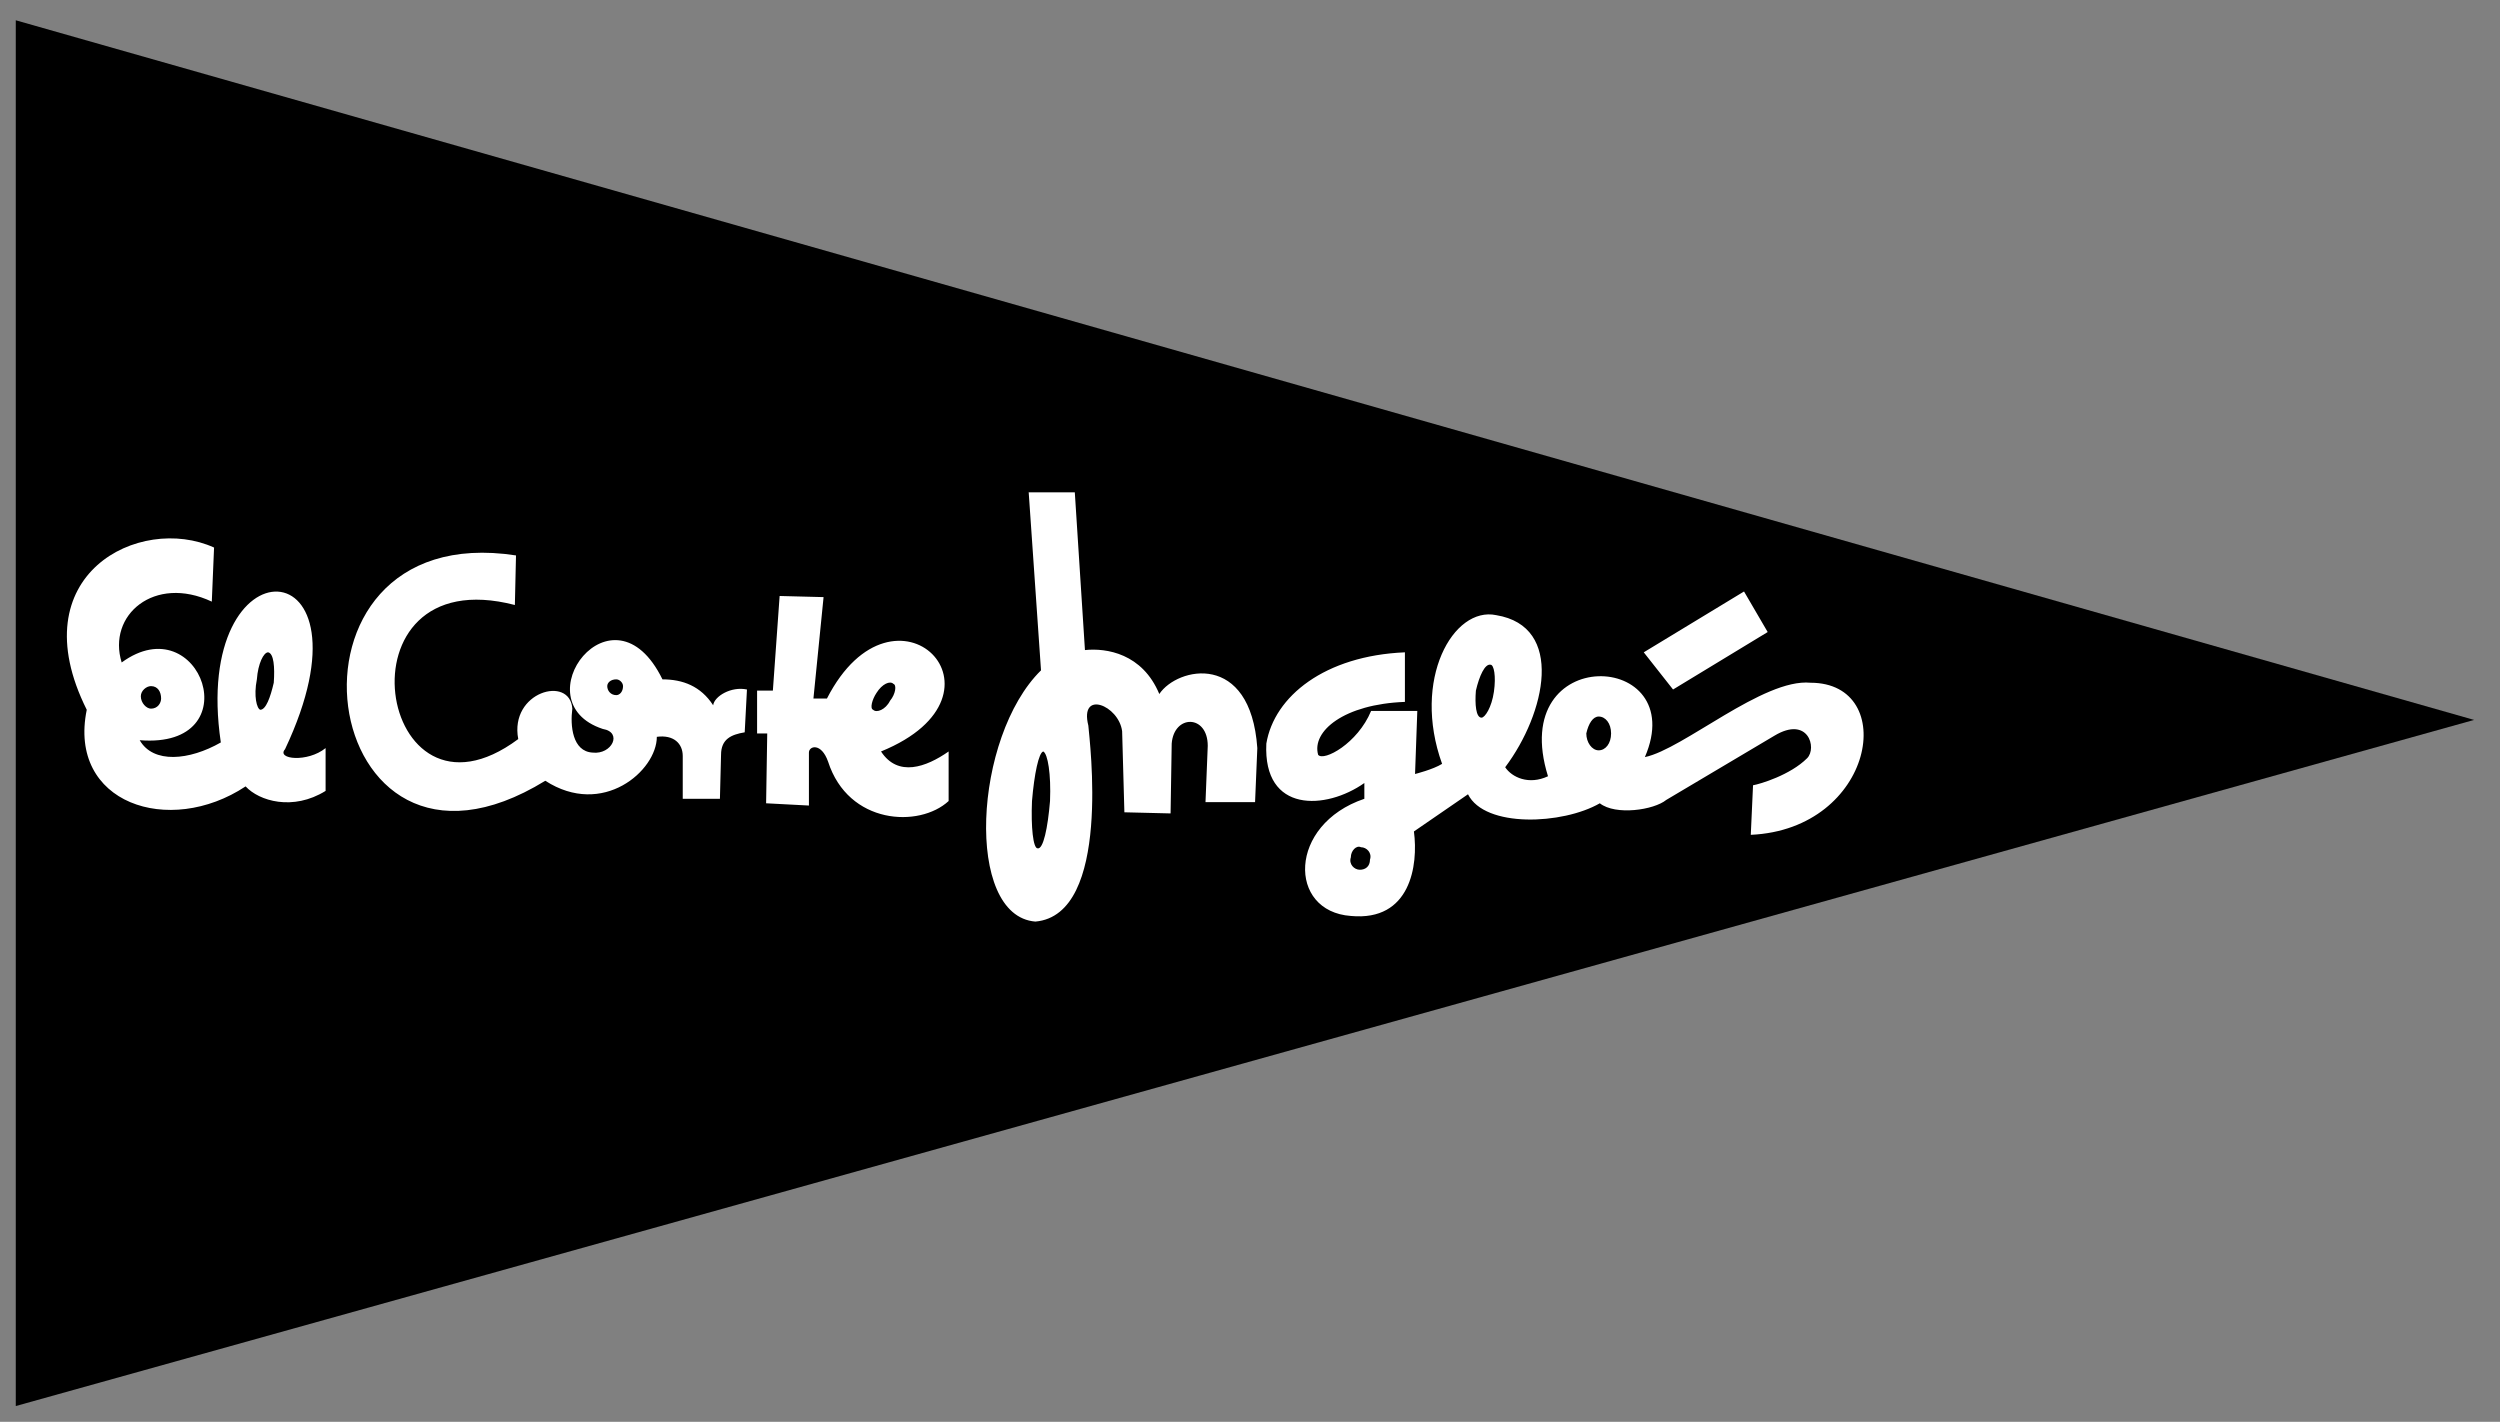
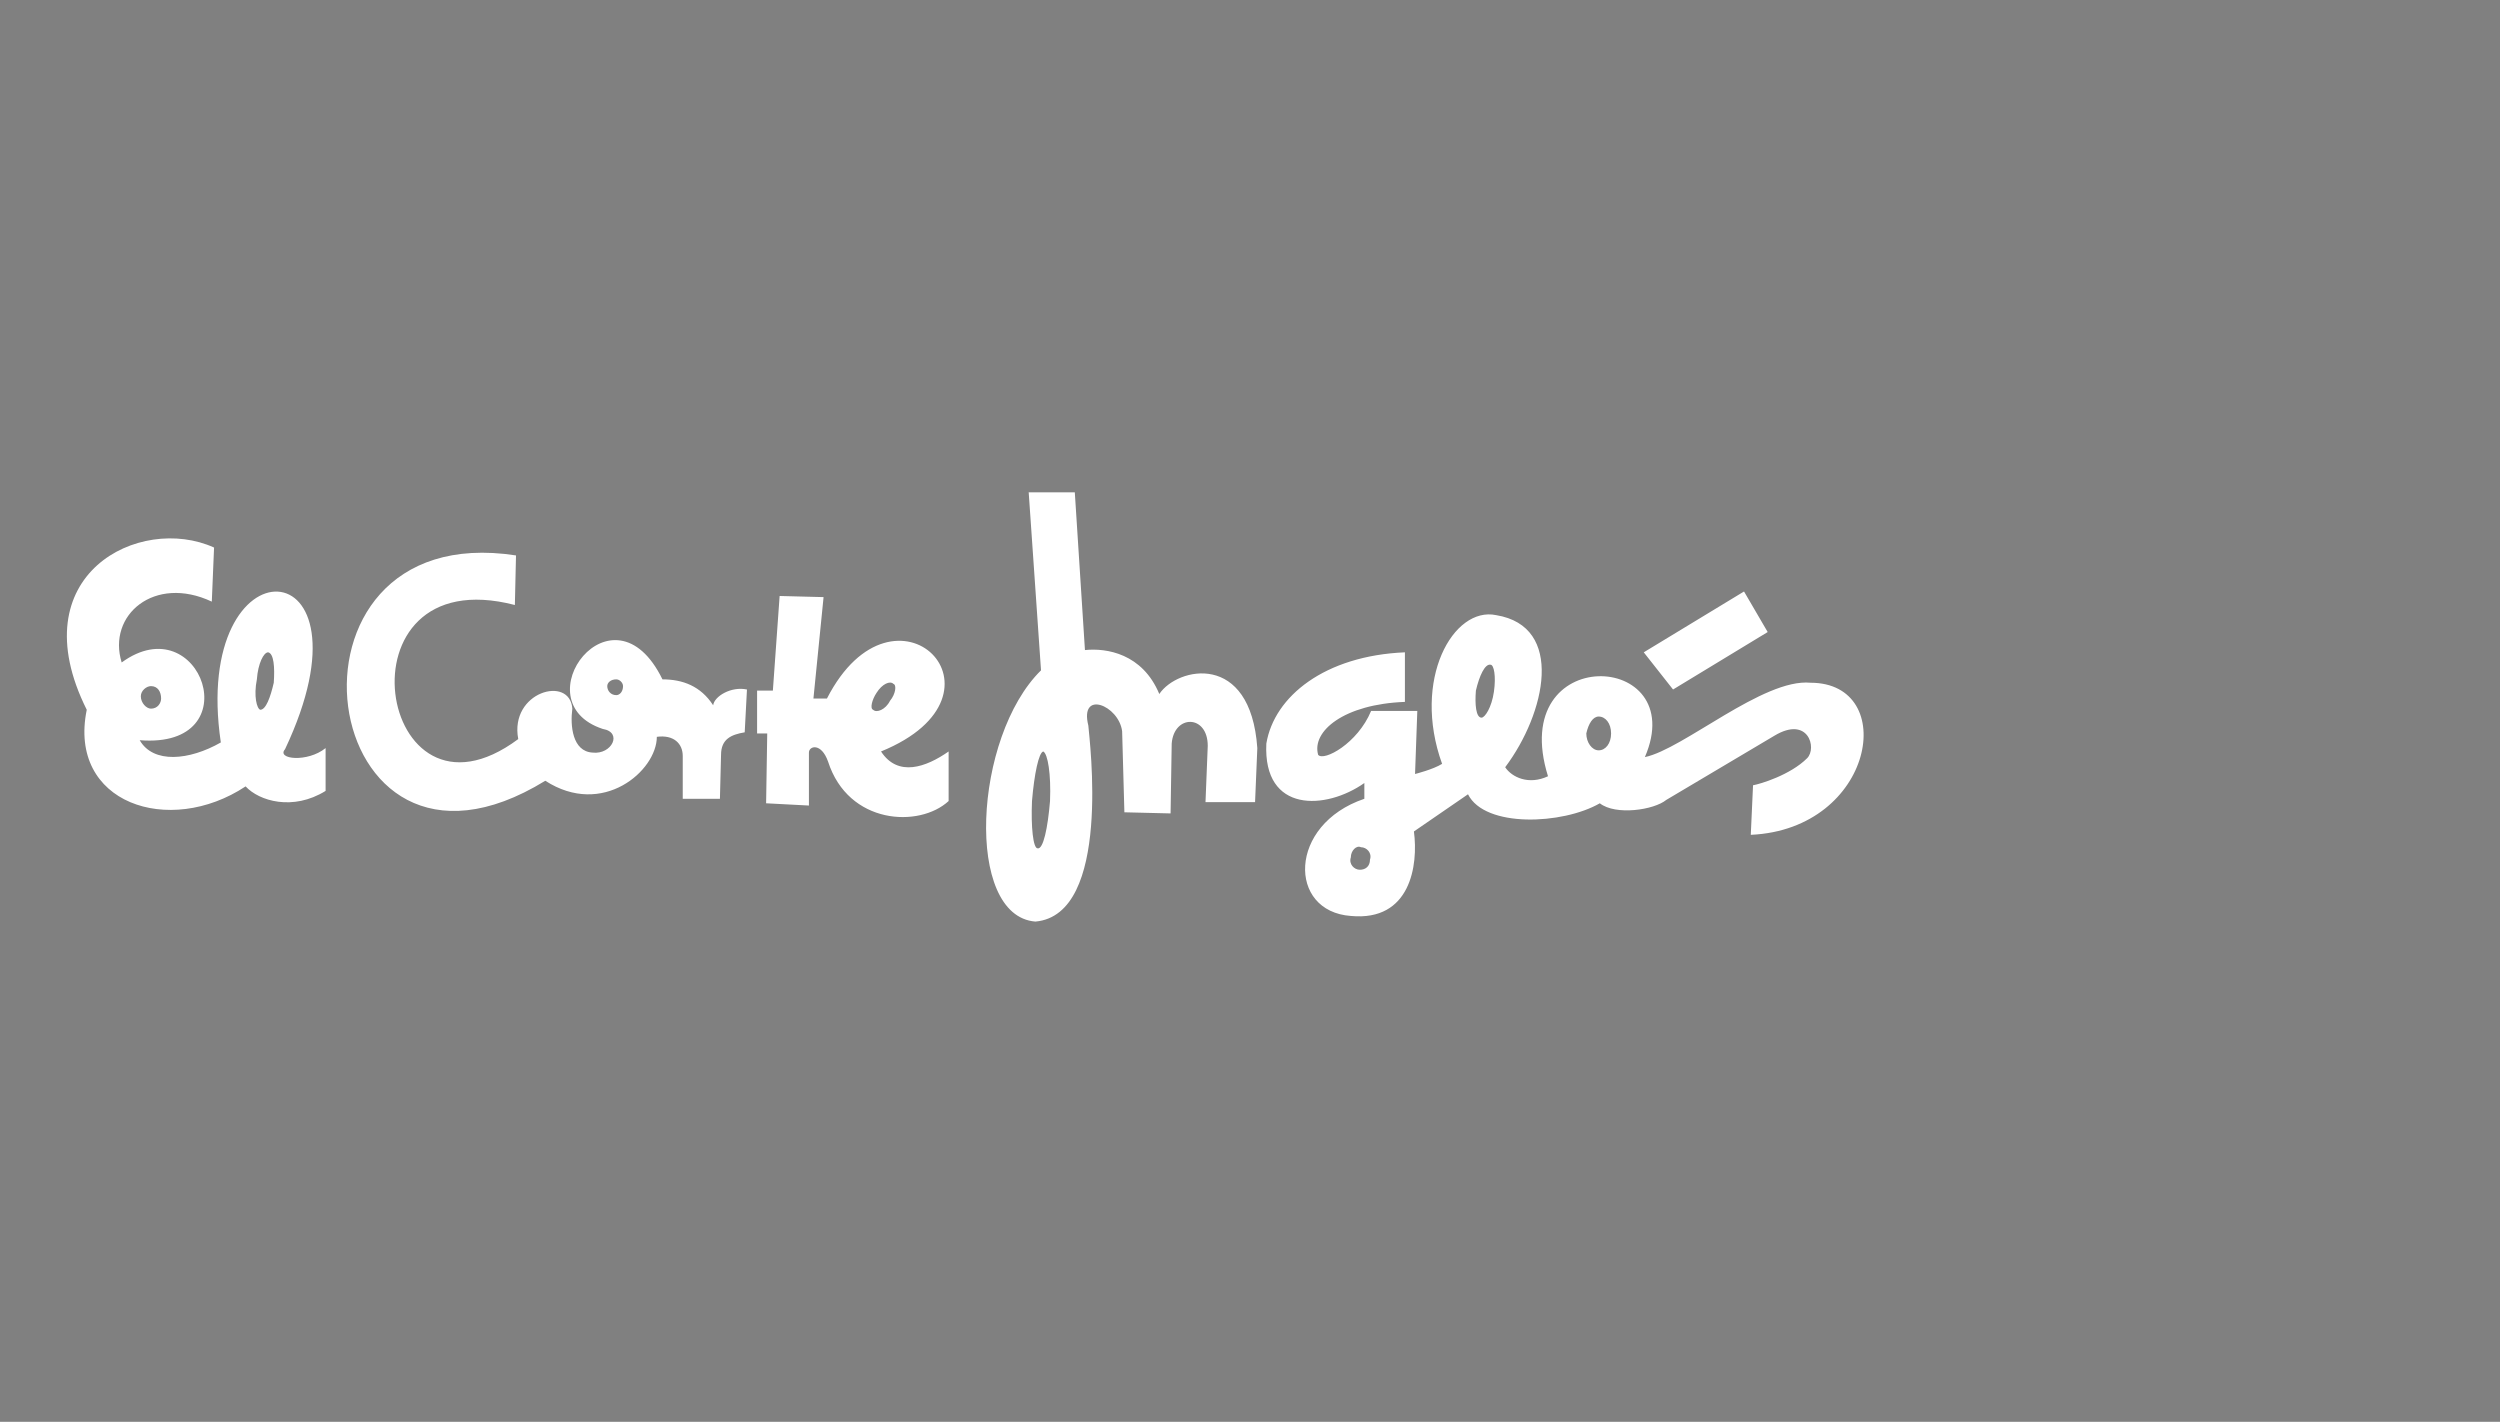
<svg xmlns="http://www.w3.org/2000/svg" version="1.1" id="Layer_1" x="0px" y="0px" viewBox="0 0 221.9 126.2" style="enable-background:new 0 0 221.9 126.2;" xml:space="preserve">
  <rect x="0" y="0" width="221.9" height="126.2" fill="#808080" stroke="none" />
  <style type="text/css">
	.st0{fill-rule:evenodd;clip-rule:evenodd;}
	.st1{fill-rule:evenodd;clip-rule:evenodd;fill:#FFFFFF;}
</style>
  <g id="Group">
-     <path id="Vector" class="st0" d="M1.4,1.8v123l218.2-60.9L1.4,1.8z" />
    <path id="Vector_2" class="st1" d="M154.8,52.5l2.1,3.6l-8.4,5.1l-2.6-3.3L154.8,52.5z M140.8,65.1c0,0.8,0.5,1.5,1.1,1.5   c0.6,0,1.1-0.6,1.1-1.5c0-0.9-0.5-1.5-1.1-1.5C141.4,63.6,141,64.2,140.8,65.1z M131,61.3c-0.1,1.2,0,2.4,0.5,2.4   c0.3,0,0.9-0.9,1.1-2.3c0.2-1.4,0-2.4-0.3-2.4C131.8,58.9,131.3,60,131,61.3z M119.9,76.1c-0.2,0.6,0.3,1.1,0.8,1.1   c0.5,0,0.9-0.3,0.9-0.9c0.2-0.6-0.3-1.1-0.8-1.1C120.4,75,119.9,75.5,119.9,76.1z M119.9,81.3c5.3,0.5,6-4.5,5.6-7.5l4.8-3.3   c1.5,3,8.4,2.7,11.7,0.8c1.4,1.1,4.8,0.6,5.9-0.3l9.6-5.7c3-1.8,3.8,1.1,2.9,2c-1.5,1.5-4.2,2.3-4.8,2.4l-0.2,4.4   c11-0.5,13.2-13.5,5.3-13.5c-4.2-0.4-11.3,5.9-14.7,6.6c4.1-9.5-12.3-10.2-8.6,1.7c-1.7,0.8-3.2,0.1-3.8-0.8   c3.6-4.8,5.3-12.5-0.8-13.5c-3.8-0.8-7.5,5.7-4.8,13.2c-0.8,0.5-2.4,0.9-2.4,0.9l0.2-5.6h-4.1c-1.2,2.9-4.2,4.5-4.7,3.9   c-0.6-2.1,2.3-4.5,7.7-4.7v-4.4c-7.1,0.3-11.6,3.9-12.3,8.1c-0.3,6.2,5.3,5.9,8.7,3.5v1.4C114.3,73.2,114.3,80.9,119.9,81.3z    M91.6,71.1c-0.1,2.3,0.1,4.2,0.5,4.2c0.5,0.1,0.9-1.8,1.1-4.2c0.1-2.4-0.2-4.2-0.6-4.4C92.2,66.8,91.8,68.7,91.6,71.1z M91.3,43.6   l1.1,15.9c-6,5.9-6.8,21.8-0.5,22.3c6.8-0.6,4.8-16.1,4.7-17.4c-0.8-3.2,2.7-1.8,3,0.5l0.2,7.2l4.1,0.1L104,66   c0.2-2.6,3.2-2.6,3.2,0.2l-0.2,5h4.4l0.2-4.8c-0.6-8.6-7.1-7.2-8.7-4.8c-1.5-3.6-4.7-4.1-6.6-3.9l-0.9-14H91.3z M77.8,61.5   c-0.4,0.6-0.6,1.4-0.3,1.5c0.3,0.3,1.1,0,1.5-0.8c0.5-0.6,0.6-1.4,0.3-1.5C79,60.4,78.3,60.7,77.8,61.5z M69.2,52.9l-0.6,8.4h-1.4   v3.8h0.9L68,71.3l3.8,0.2v-4.7c0-0.6,1.1-0.9,1.7,0.8c1.8,5.6,8.1,5.9,10.7,3.5v-4.4c-2,1.4-4.5,2.3-6,0c12.5-5.1,1.2-16.4-4.8-4.7   h-1.2l0.9-9L69.2,52.9L69.2,52.9z M53.9,60.9c0,0.4,0.3,0.8,0.8,0.8c0.3,0,0.6-0.3,0.6-0.8c0-0.3-0.3-0.6-0.6-0.6   C54.2,60.3,53.9,60.6,53.9,60.9z M45.8,49.3c-22.7-3.5-17.9,32.6,2.6,20c5.1,3.3,9.9-0.9,9.9-3.9c1.5-0.2,2.3,0.6,2.3,1.7v3.8h3.3   l0.1-3.9c0-1.4,0.9-1.8,2.1-2l0.2-3.8c-1.4-0.3-2.9,0.6-3,1.4c-1.1-1.7-2.7-2.3-4.5-2.3c-4.4-9-12.6,2-5.3,4.4   c1.8,0.3,0.8,2.3-0.9,2.1c-1.8-0.1-2-2.4-1.8-3.9c-0.2-3-5.6-1.5-4.8,2.7c-12.5,9.3-16.5-16.1-0.3-11.9L45.8,49.3z M22.8,60.3   c-0.3,1.5,0,2.6,0.3,2.7c0.5,0,0.9-1.1,1.2-2.4c0.1-1.4,0-2.6-0.5-2.7C23.4,57.9,22.9,58.9,22.8,60.3z M12.5,61.8   c0,0.6,0.5,1.1,0.9,1.1c0.6,0,0.9-0.5,0.9-0.9c0-0.6-0.3-1.1-0.9-1.1C13,60.9,12.5,61.3,12.5,61.8z M12.4,65.7   c1.2,2.1,4.4,1.8,7.2,0.2c-2.7-18.3,14.3-17.6,5.7,0.6c-0.8,0.9,2,1.2,3.6-0.1v3.8c-2.9,1.8-5.9,0.9-7.1-0.4   c-6.8,4.5-15.8,1.5-14.1-6.8c-6-12,4.7-17.4,11.3-14.4l-0.2,4.8c-5.1-2.4-9.3,1.2-8,5.4C17.8,53.7,22.3,66.5,12.4,65.7z" />
  </g>
</svg>